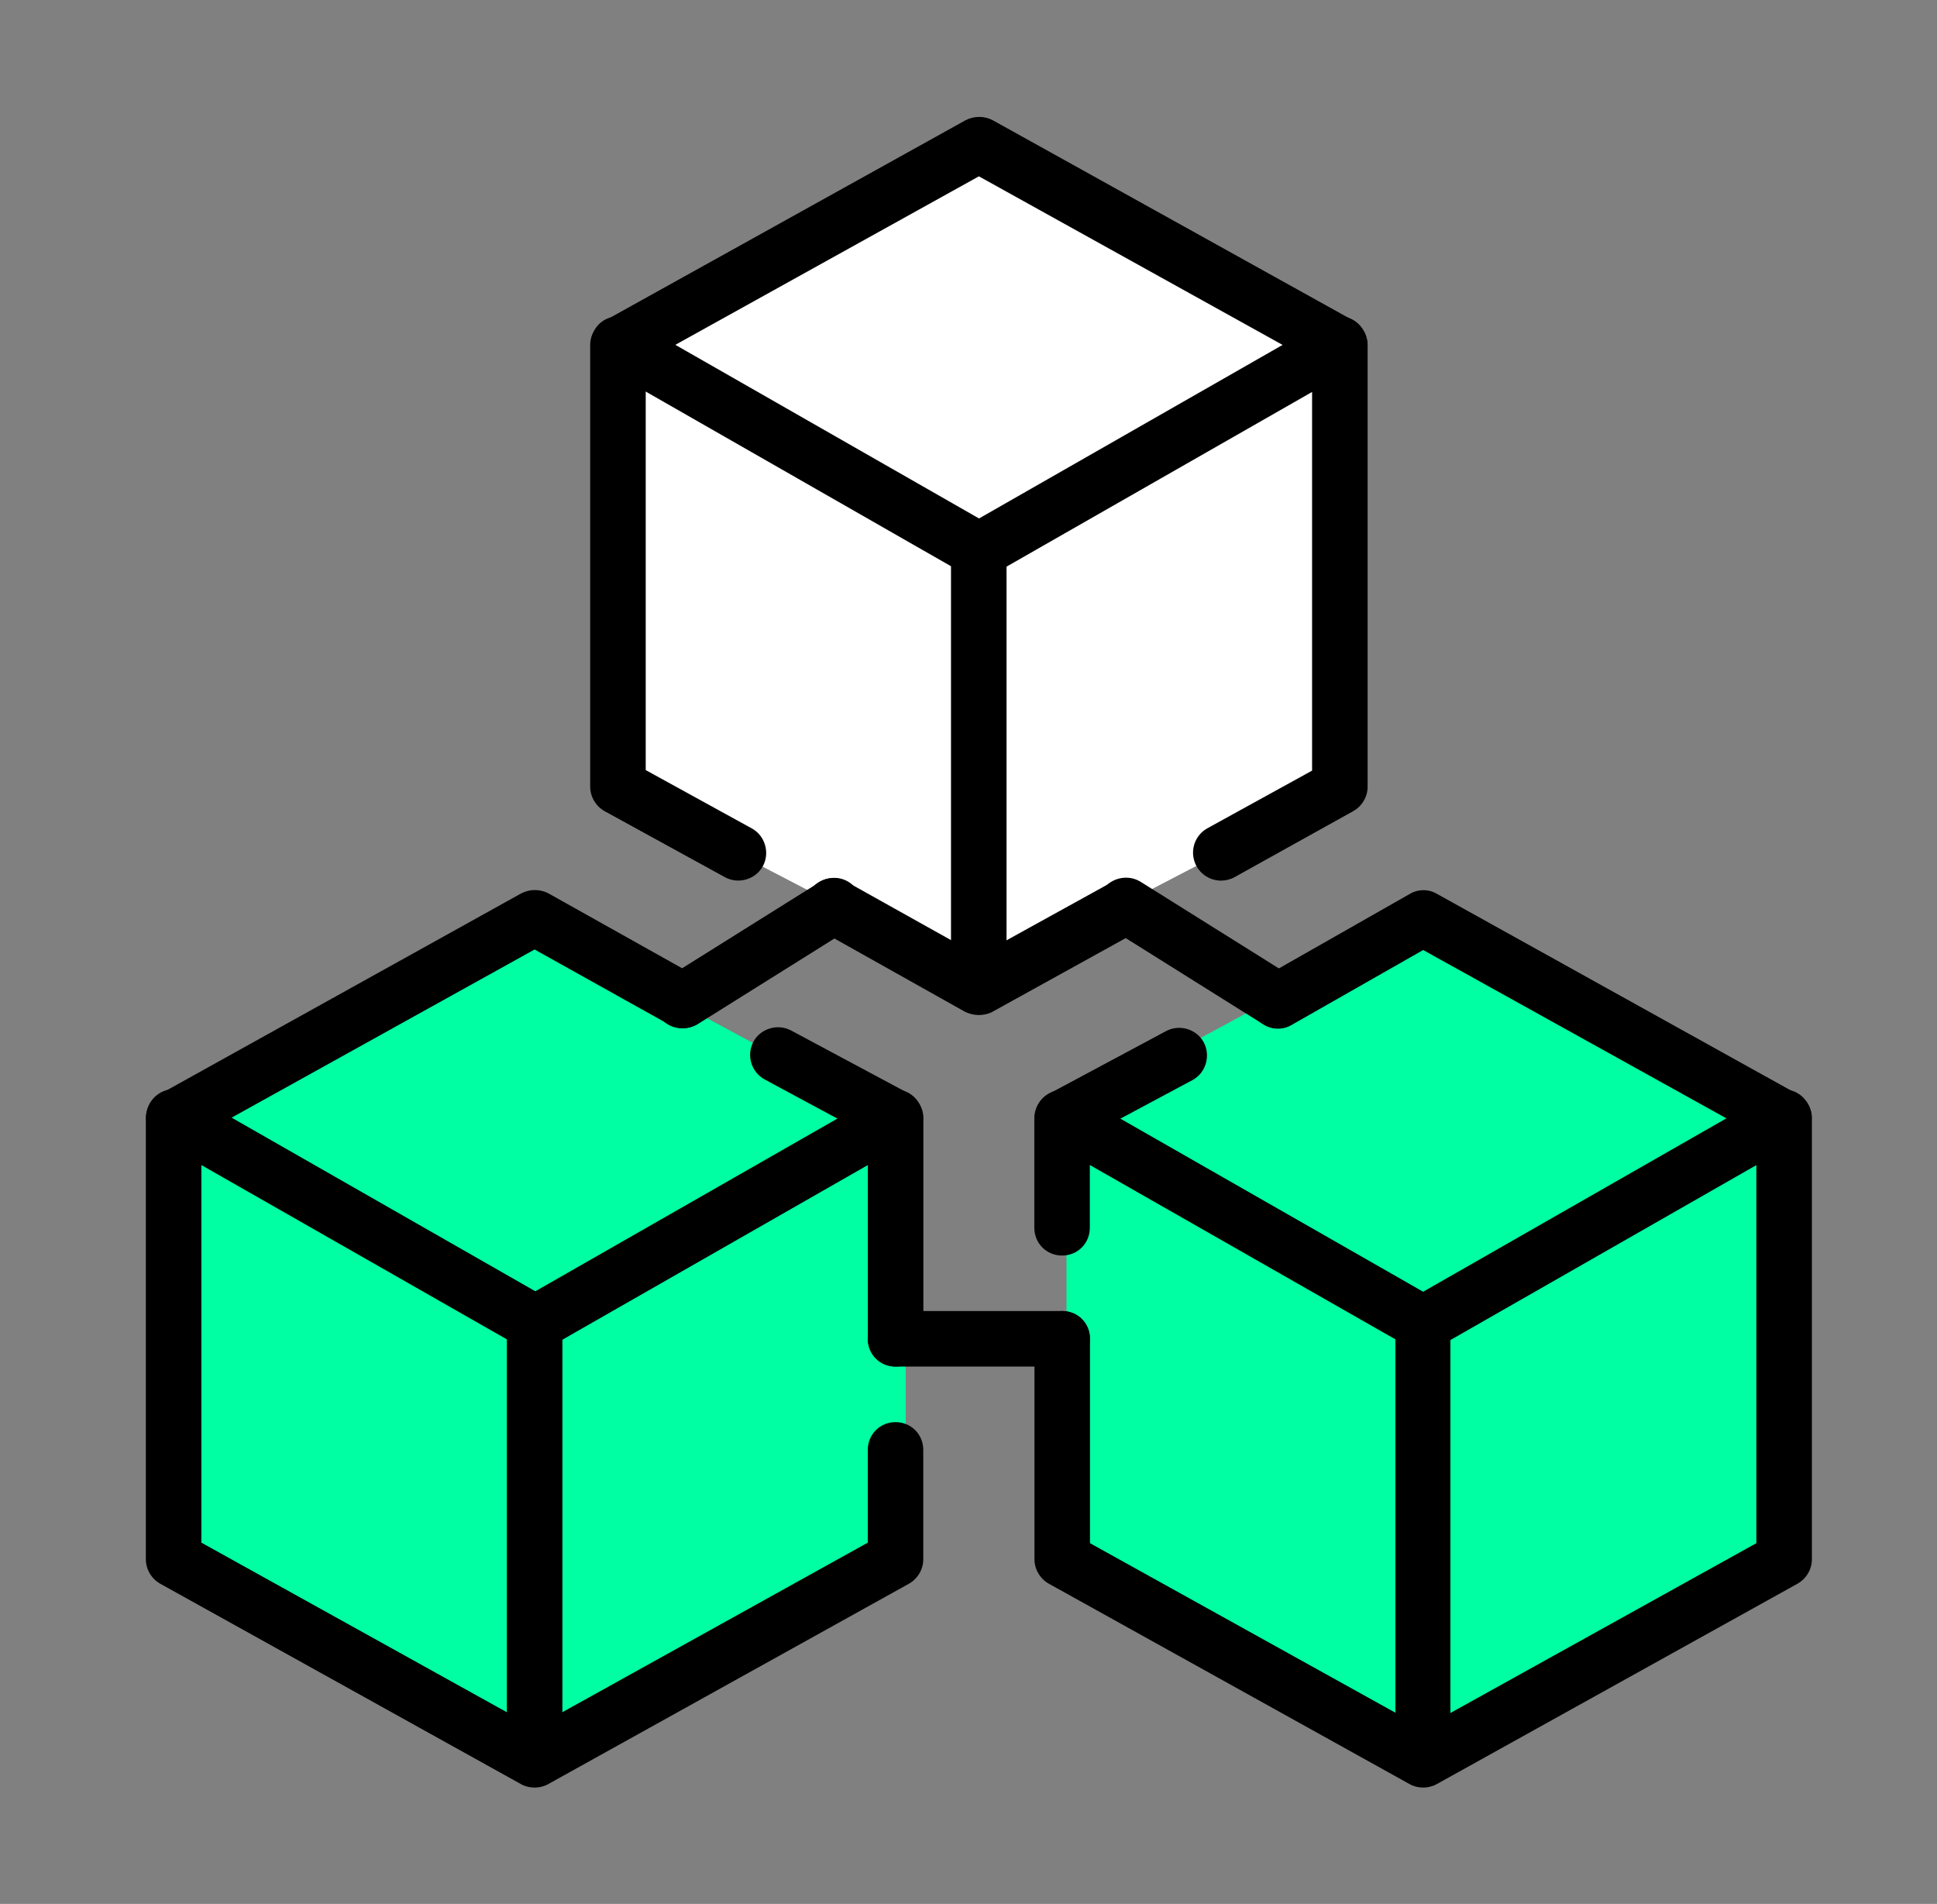
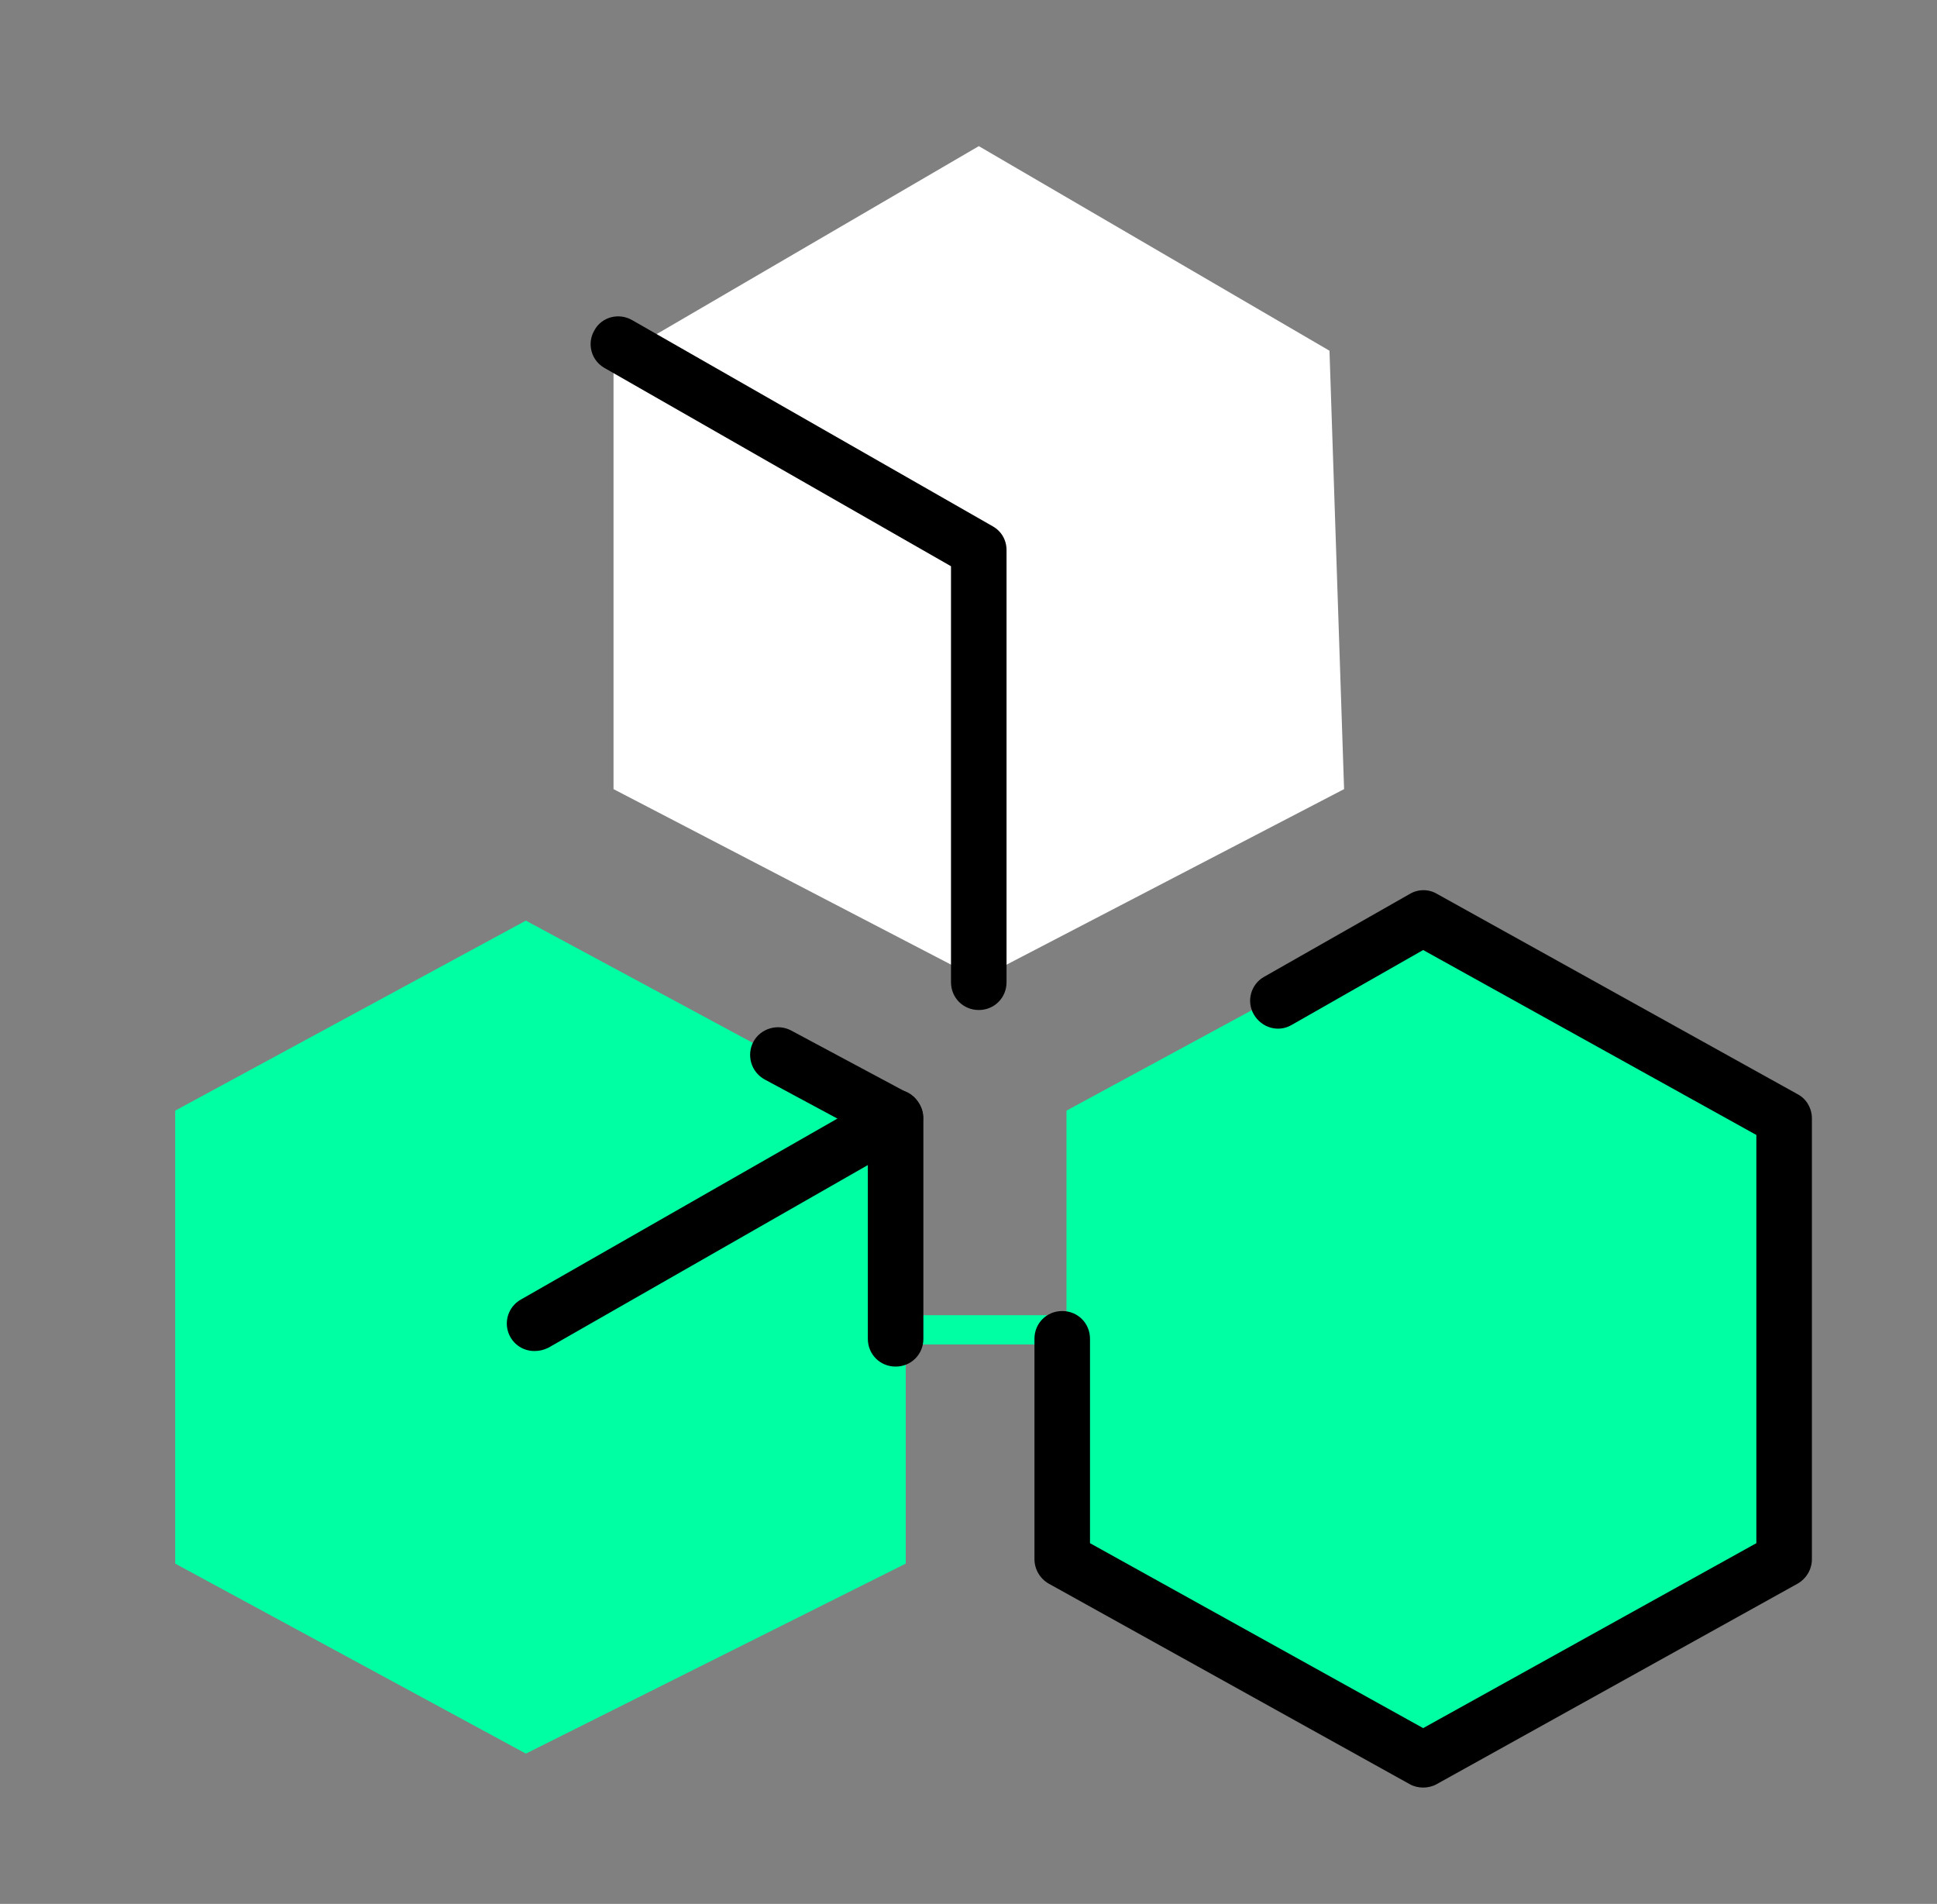
<svg xmlns="http://www.w3.org/2000/svg" width="58" height="57" viewBox="0 0 58 57" fill="none">
  <rect x="0" y="0" width="58" height="57" fill="#808080" stroke="none" />
  <path d="M15.746 27.562L5.246 33.25V46.812L15.746 52.5L27.121 46.812V40.25H31.934V46.812L42.434 52.5L53.809 46.812L53.371 33.688L42.434 27.562L31.934 33.25V39.375H27.121V33.688L15.746 27.562Z" fill="#00FFA3" />
  <path d="M18.809 10.5L29.309 4.375L39.809 10.5L40.246 23.625L29.309 29.312L18.371 23.625V10.938L18.809 10.5Z" fill="white" />
-   <path d="M31.803 40.912H26.815C26.349 40.912 25.984 40.547 25.984 40.081C25.984 39.615 26.349 39.25 26.815 39.25H31.803C32.269 39.25 32.635 39.615 32.635 40.081C32.635 40.547 32.269 40.912 31.803 40.912ZM38.255 30.786C38.095 30.788 37.939 30.742 37.806 30.653L33.267 27.809C33.083 27.689 32.953 27.503 32.904 27.289C32.854 27.075 32.889 26.851 33.001 26.662C33.25 26.28 33.766 26.163 34.148 26.396L38.687 29.239C39.07 29.489 39.186 30.004 38.953 30.387C38.884 30.51 38.783 30.613 38.66 30.683C38.536 30.753 38.397 30.789 38.255 30.786ZM20.43 30.786C20.147 30.786 19.881 30.653 19.731 30.404C19.672 30.311 19.632 30.208 19.613 30.1C19.595 29.991 19.598 29.881 19.623 29.774C19.648 29.667 19.694 29.566 19.758 29.477C19.822 29.388 19.904 29.313 19.997 29.256L24.537 26.413C24.936 26.163 25.435 26.28 25.684 26.679C25.934 27.061 25.817 27.577 25.418 27.826L20.879 30.669C20.729 30.753 20.579 30.786 20.43 30.786ZM29.309 17.301C29.126 17.302 28.947 17.242 28.801 17.13C28.656 17.018 28.552 16.861 28.506 16.683C28.46 16.505 28.475 16.317 28.548 16.149C28.621 15.981 28.749 15.842 28.91 15.754L39.702 9.585C40.101 9.352 40.6 9.485 40.832 9.901C41.065 10.3 40.916 10.799 40.517 11.032L29.725 17.201C29.592 17.267 29.459 17.301 29.309 17.301Z" fill="black" />
  <path d="M29.308 30.238C28.842 30.238 28.476 29.872 28.476 29.406V16.952L18.1 11.016C18.005 10.962 17.922 10.89 17.855 10.804C17.789 10.718 17.74 10.619 17.712 10.514C17.684 10.408 17.678 10.298 17.693 10.19C17.708 10.082 17.745 9.979 17.801 9.885C18.017 9.486 18.533 9.353 18.932 9.586L29.723 15.755C29.989 15.904 30.139 16.171 30.139 16.47V29.406C30.139 29.872 29.773 30.238 29.308 30.238ZM16.005 40.447C15.822 40.449 15.643 40.389 15.497 40.277C15.352 40.165 15.248 40.008 15.202 39.83C15.156 39.652 15.171 39.464 15.244 39.296C15.317 39.128 15.445 38.989 15.606 38.901L26.398 32.732C26.797 32.499 27.296 32.632 27.528 33.048C27.761 33.447 27.612 33.946 27.212 34.179L16.421 40.348C16.288 40.414 16.155 40.447 16.005 40.447Z" fill="black" />
-   <path d="M16.008 53.384C15.543 53.384 15.177 53.018 15.177 52.553V40.098L4.801 34.179C4.607 34.068 4.464 33.886 4.405 33.67C4.346 33.455 4.375 33.225 4.485 33.031C4.595 32.837 4.778 32.695 4.993 32.636C5.208 32.576 5.438 32.605 5.632 32.715L16.424 38.884C16.69 39.034 16.84 39.3 16.84 39.599V52.536C16.84 53.018 16.474 53.384 16.008 53.384ZM42.613 40.447C42.429 40.449 42.251 40.389 42.105 40.277C41.959 40.165 41.855 40.008 41.81 39.83C41.764 39.652 41.779 39.464 41.852 39.296C41.925 39.128 42.053 38.989 42.214 38.901L53.005 32.732C53.405 32.499 53.903 32.632 54.136 33.048C54.369 33.447 54.219 33.946 53.82 34.179L43.029 40.348C42.896 40.414 42.763 40.447 42.613 40.447Z" fill="black" />
-   <path d="M42.614 53.384C42.148 53.384 41.783 53.018 41.783 52.553V40.098L31.407 34.179C31.217 34.069 31.077 33.889 31.018 33.678C30.959 33.467 30.985 33.24 31.091 33.048C31.323 32.649 31.822 32.516 32.221 32.732L43.013 38.901C43.279 39.051 43.429 39.317 43.429 39.616V52.553C43.445 53.018 43.08 53.384 42.614 53.384ZM36.561 26.364C36.377 26.364 36.197 26.303 36.051 26.191C35.904 26.078 35.799 25.921 35.752 25.742C35.704 25.564 35.717 25.375 35.788 25.204C35.86 25.034 35.985 24.892 36.146 24.801L39.288 23.071V10.816L29.311 5.279L19.335 10.816V23.055L22.511 24.801C22.91 25.017 23.059 25.532 22.843 25.931C22.627 26.33 22.112 26.48 21.712 26.264L18.104 24.285C17.974 24.212 17.866 24.106 17.79 23.977C17.714 23.849 17.673 23.703 17.672 23.553V10.334C17.672 10.035 17.838 9.752 18.104 9.603L28.912 3.6C29.038 3.534 29.178 3.5 29.32 3.5C29.462 3.5 29.601 3.534 29.727 3.6L40.535 9.603C40.785 9.752 40.951 10.035 40.951 10.334V23.553C40.951 23.853 40.785 24.136 40.519 24.285L36.96 26.264C36.844 26.33 36.694 26.364 36.561 26.364Z" fill="black" />
-   <path d="M29.308 30.389C29.175 30.389 29.025 30.355 28.892 30.289L24.536 27.845C24.137 27.612 23.987 27.113 24.22 26.714C24.453 26.315 24.951 26.165 25.35 26.398L29.308 28.61L33.315 26.398C33.714 26.182 34.23 26.315 34.446 26.73C34.662 27.13 34.529 27.645 34.113 27.861L29.69 30.306C29.591 30.355 29.441 30.389 29.308 30.389ZM31.802 37.589C31.337 37.589 30.971 37.223 30.971 36.757V33.481C30.971 33.182 31.137 32.9 31.403 32.75L34.912 30.871C35.311 30.655 35.826 30.804 36.042 31.203C36.258 31.602 36.109 32.118 35.71 32.334L32.633 33.98V36.757C32.633 37.223 32.268 37.589 31.802 37.589Z" fill="black" />
  <path d="M42.614 53.517C42.481 53.517 42.332 53.483 42.215 53.417L31.407 47.414C31.277 47.341 31.169 47.235 31.093 47.107C31.017 46.978 30.976 46.832 30.975 46.683V40.081C30.975 39.616 31.341 39.25 31.806 39.25C32.272 39.25 32.638 39.616 32.638 40.081V46.2L42.614 51.737L52.591 46.2V33.979L42.614 28.442L38.674 30.686C38.275 30.919 37.776 30.77 37.543 30.37C37.31 29.971 37.46 29.456 37.859 29.24L42.215 26.762C42.465 26.613 42.781 26.613 43.03 26.762L53.838 32.765C54.088 32.898 54.254 33.181 54.254 33.48V46.683C54.254 46.982 54.088 47.264 53.822 47.414L43.014 53.417C42.897 53.483 42.748 53.517 42.614 53.517ZM26.818 40.913C26.352 40.913 25.986 40.547 25.986 40.081V33.979L22.894 32.316C22.701 32.209 22.557 32.031 22.495 31.819C22.433 31.607 22.456 31.38 22.561 31.185C22.777 30.786 23.293 30.637 23.692 30.853L27.233 32.748C27.483 32.898 27.649 33.181 27.649 33.48V40.081C27.649 40.547 27.283 40.913 26.818 40.913Z" fill="black" />
-   <path d="M16.007 53.517C15.874 53.517 15.724 53.484 15.608 53.418L4.8 47.415C4.669 47.342 4.561 47.236 4.485 47.107C4.409 46.979 4.368 46.833 4.367 46.683V33.481C4.367 33.181 4.533 32.899 4.8 32.749L15.608 26.746C15.733 26.681 15.873 26.646 16.015 26.646C16.157 26.646 16.297 26.681 16.422 26.746L20.846 29.224C21.245 29.457 21.394 29.956 21.162 30.355C20.945 30.754 20.43 30.903 20.031 30.671L16.007 28.426L6.03 33.963V46.184L16.007 51.722L25.984 46.184V43.408C25.984 42.942 26.349 42.576 26.815 42.576C27.281 42.576 27.646 42.942 27.646 43.408V46.683C27.646 46.983 27.48 47.265 27.214 47.415L16.406 53.418C16.29 53.484 16.14 53.517 16.007 53.517Z" fill="black" />
</svg>